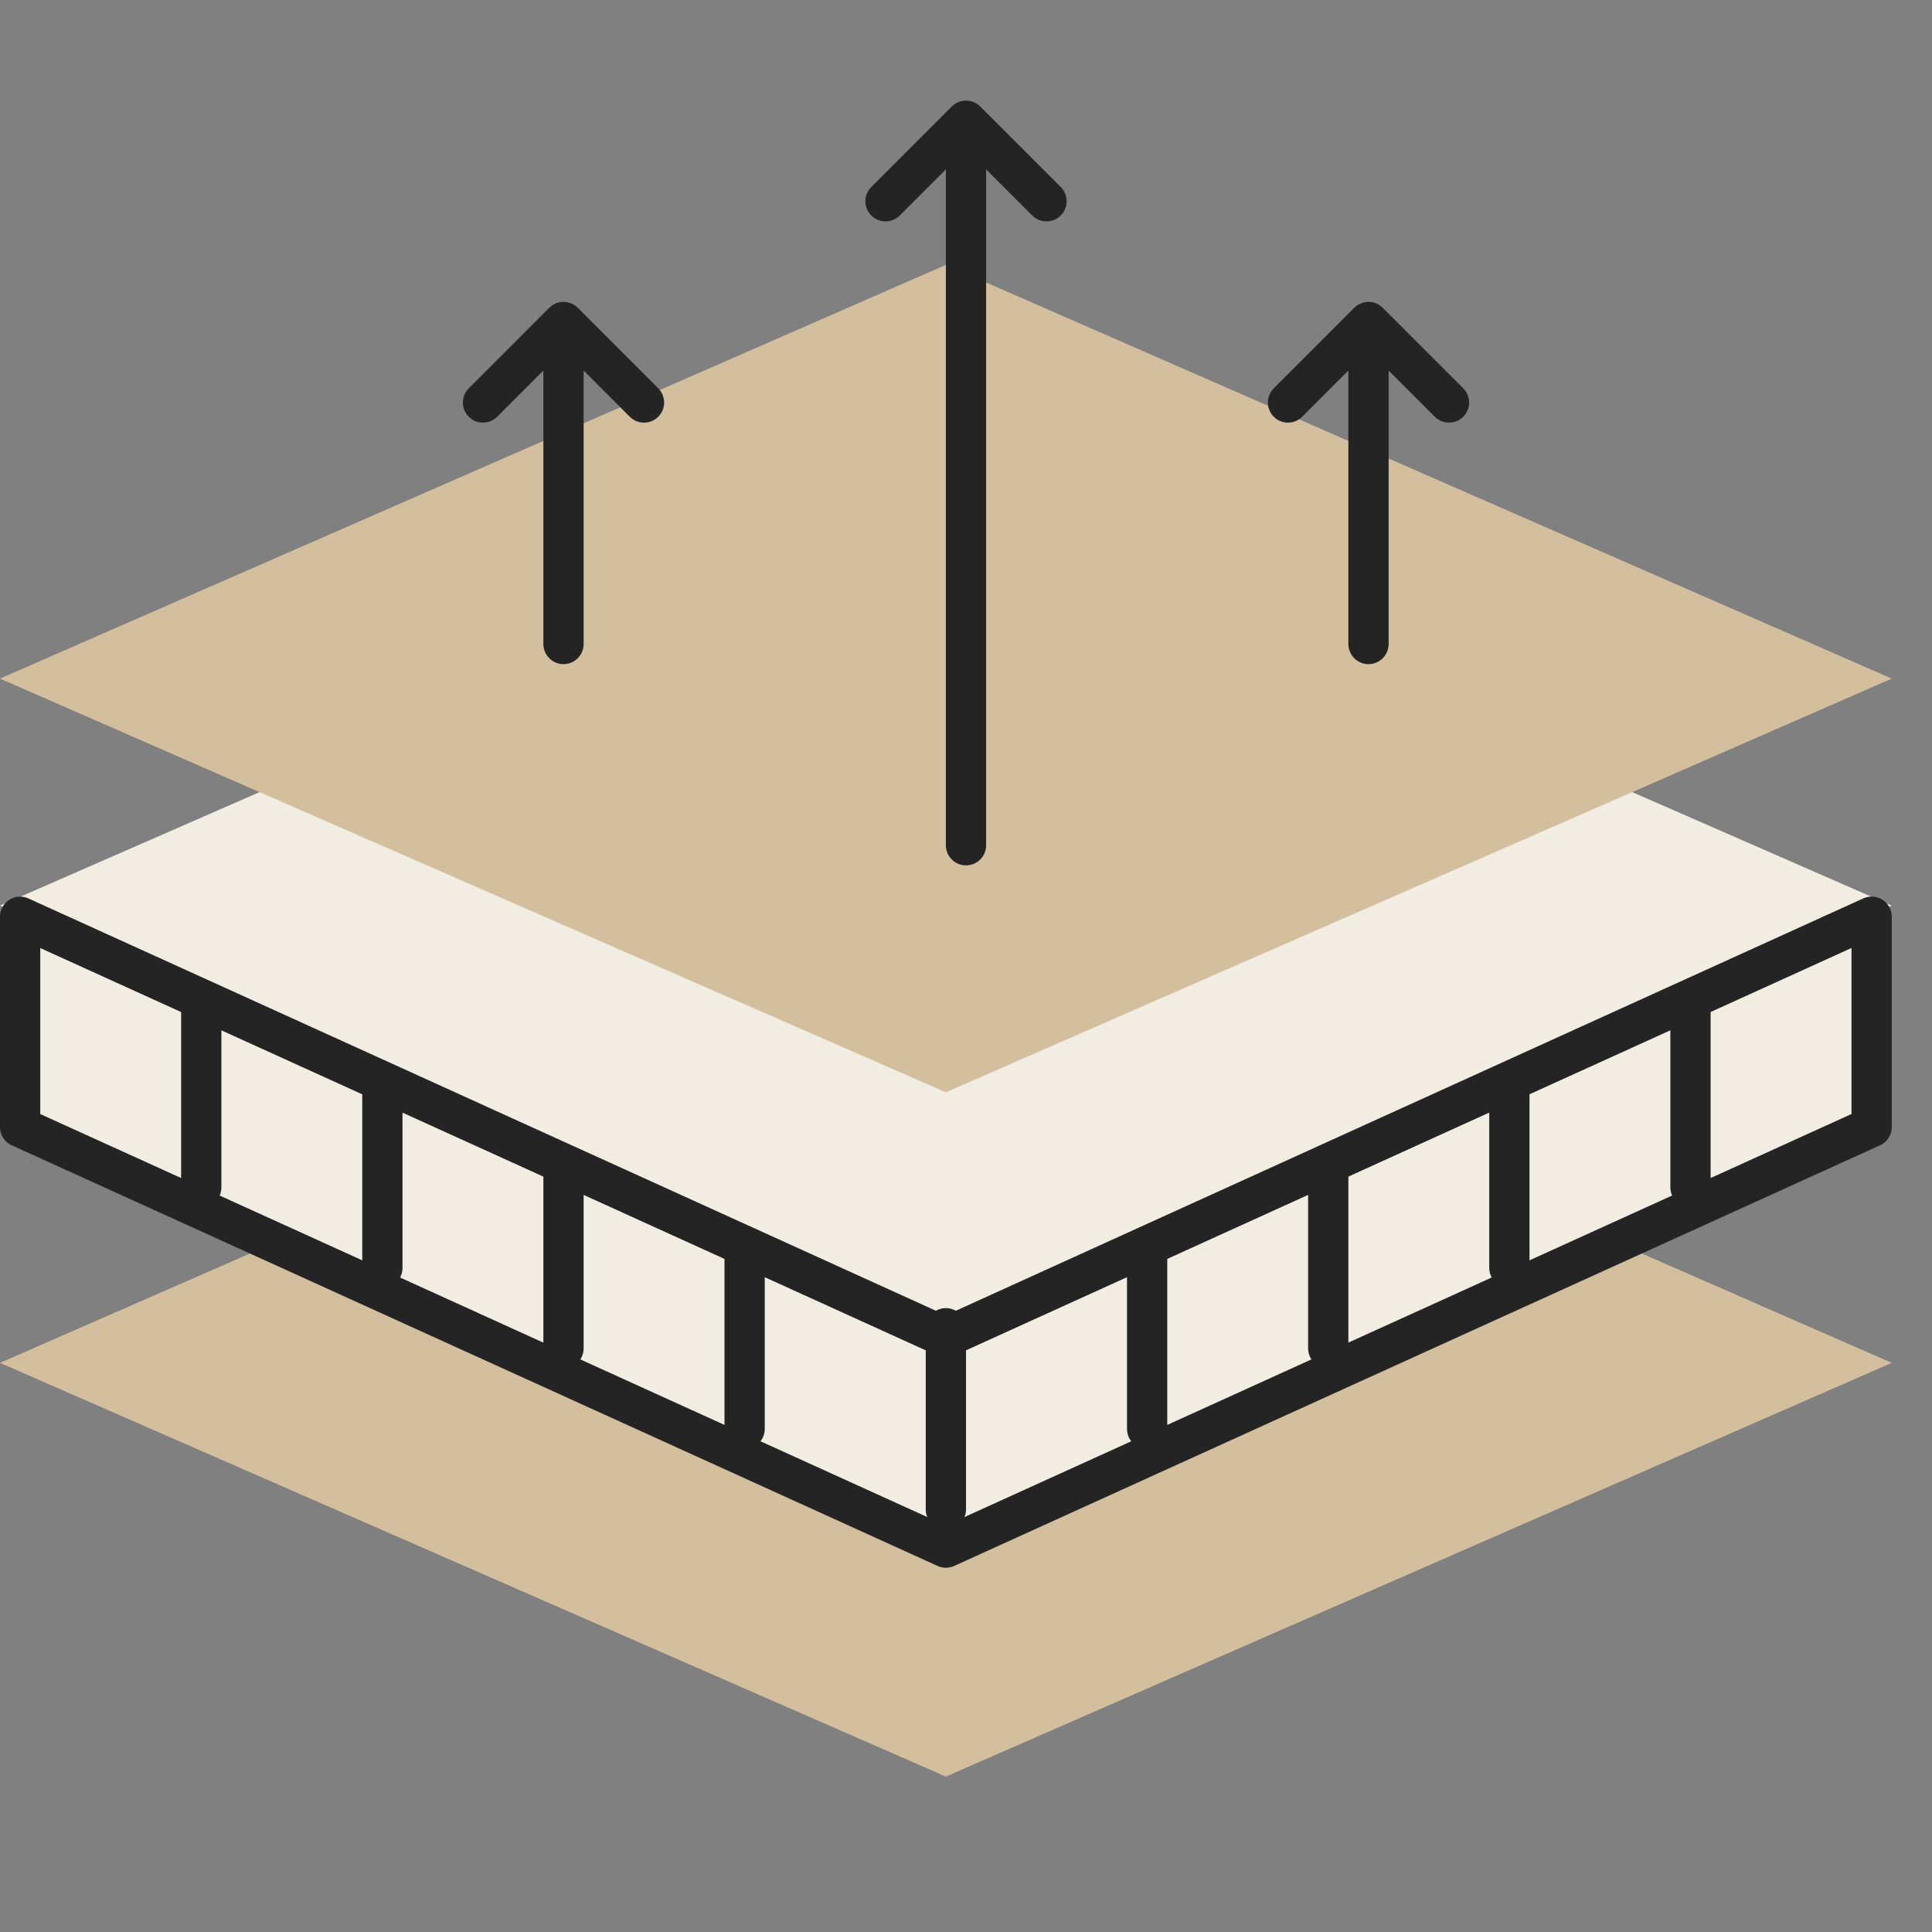
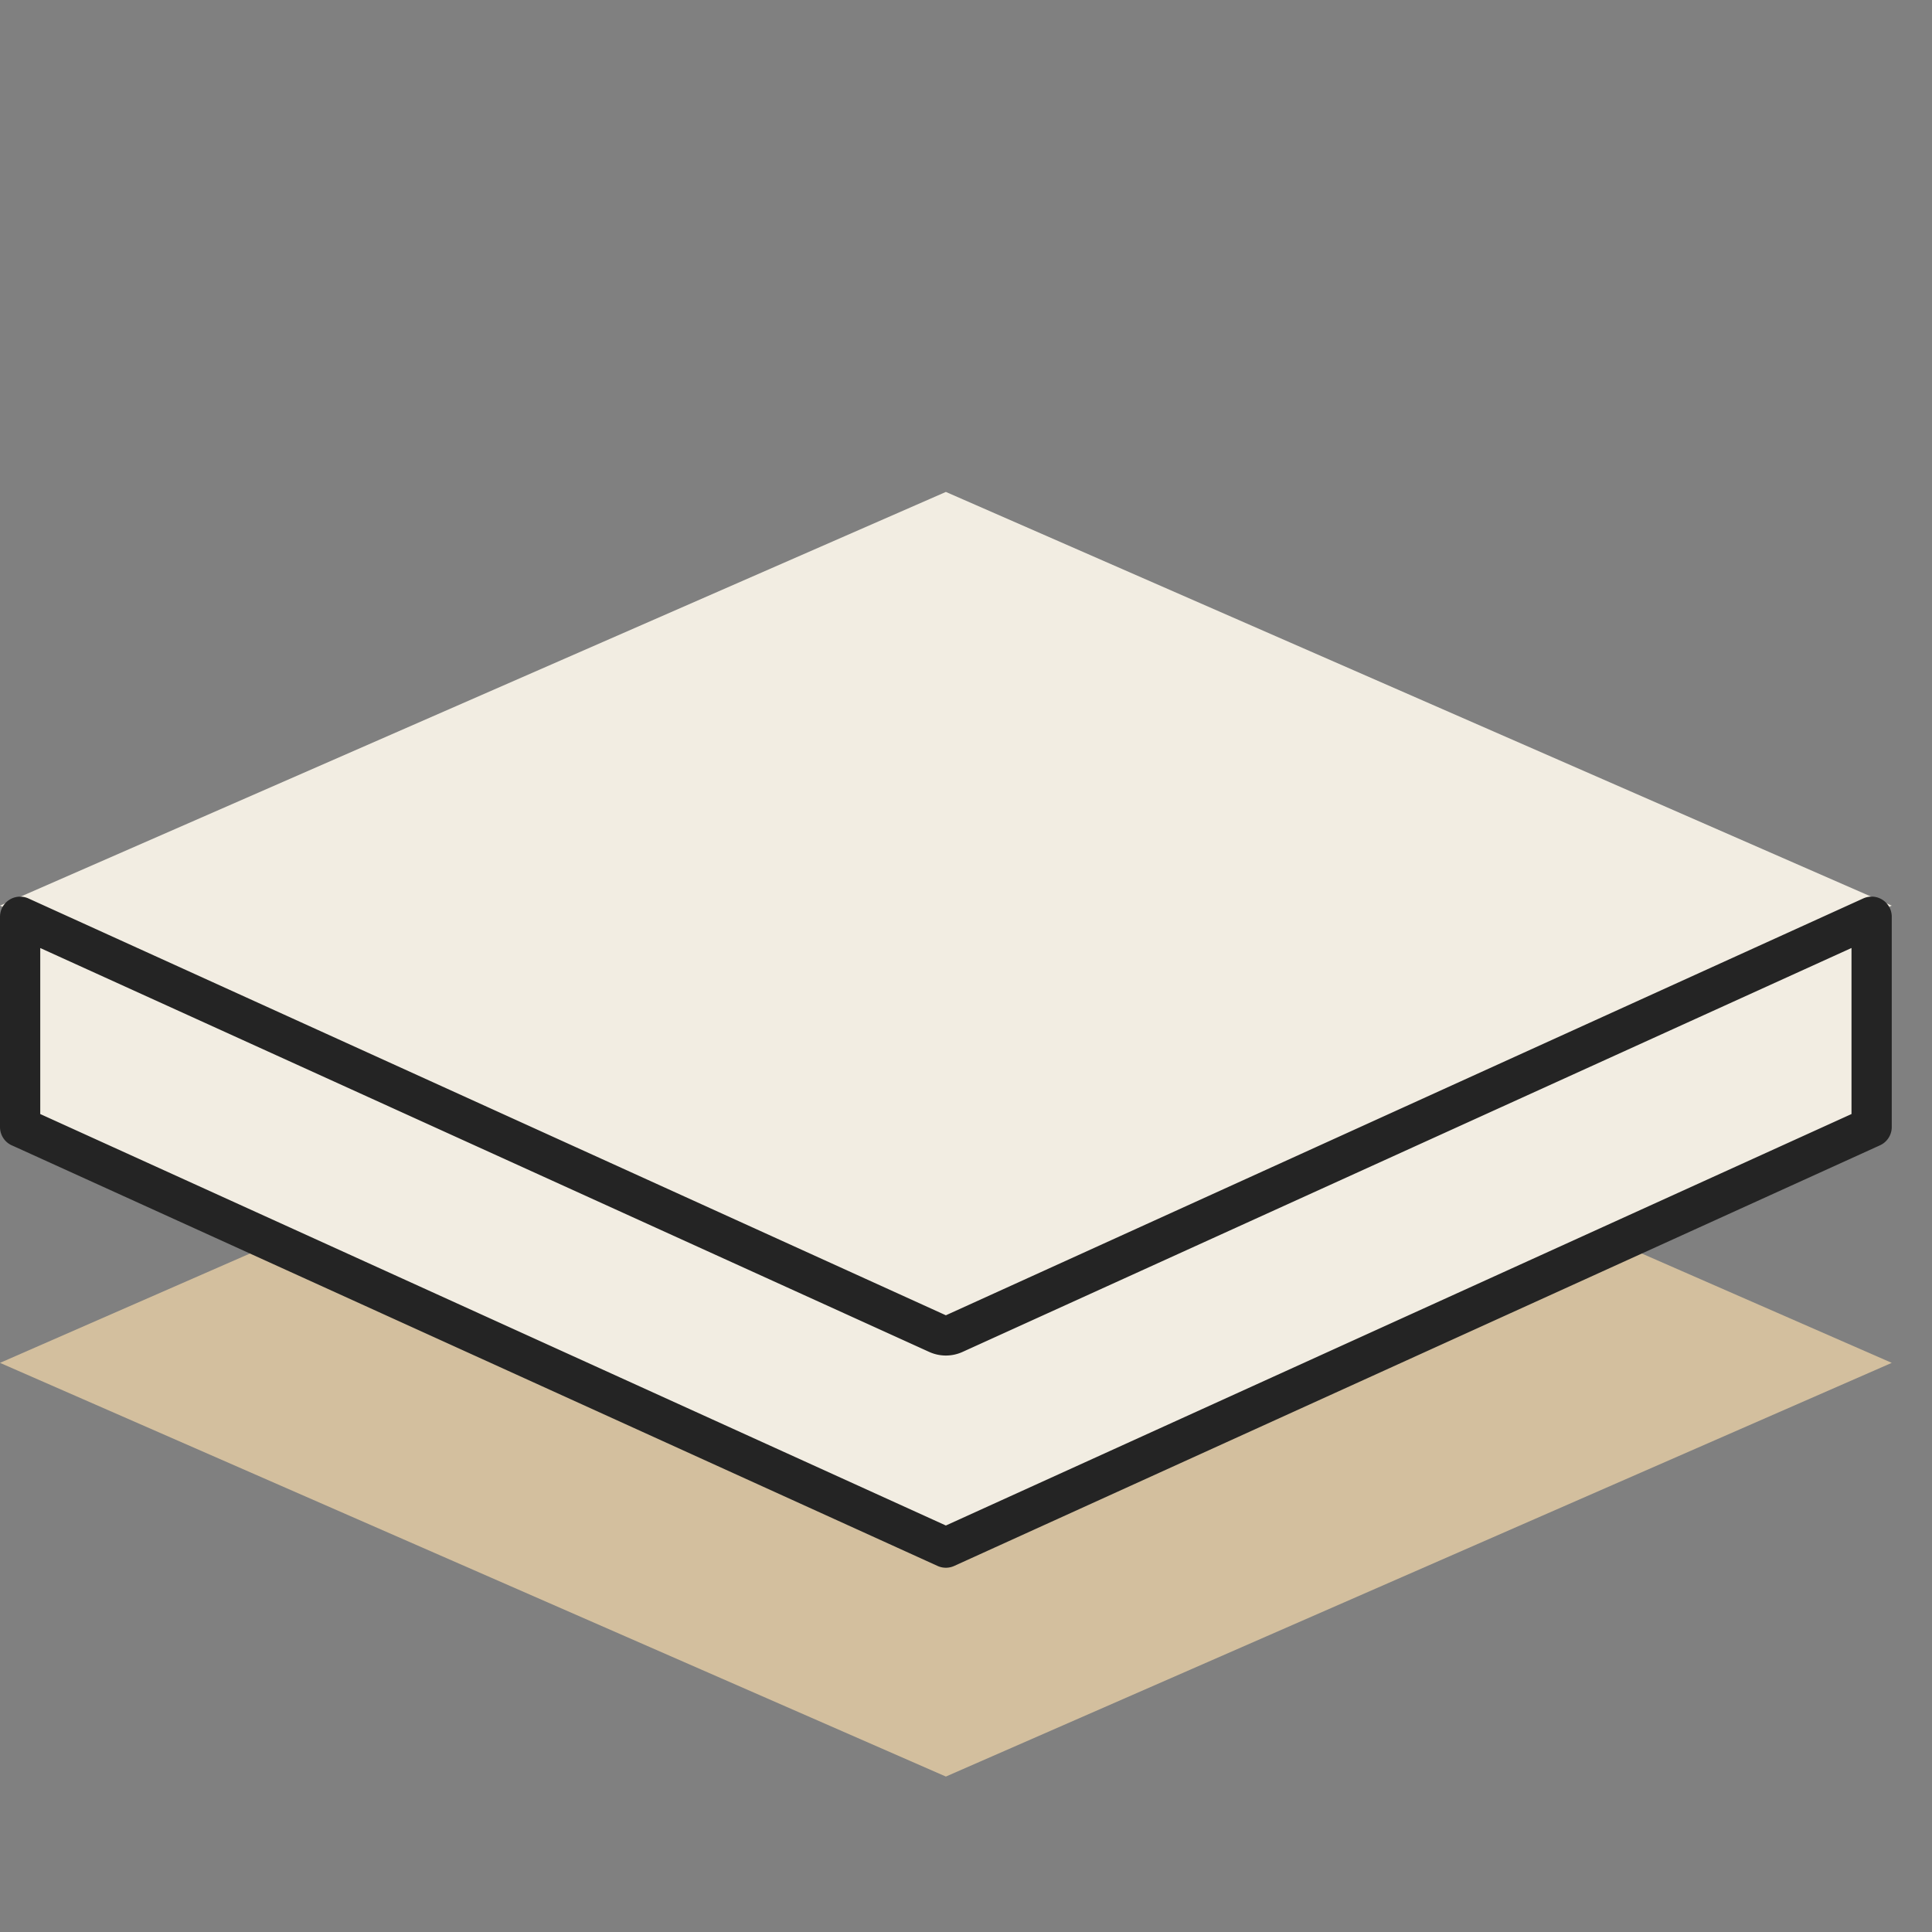
<svg xmlns="http://www.w3.org/2000/svg" width="48" height="48" fill="none">
  <rect width="100%" height="100%" fill="#808080" stroke="none" />
  <g clip-path="url(#A)">
    <path d="M23.5 23.581L47 33.86 23.5 44.138 0 33.86l23.5-10.279z" fill="#d3bf9e" />
    <g fill="#f2ede2">
      <path d="M1.248 28.14L23.5 18.407l22.252 9.733L23.5 37.873 1.248 28.14z" stroke="#242424" stroke-miterlimit="10" stroke-linejoin="round" />
      <path d="M23.5 12.222L47 22.5 23.5 32.779 0 22.5l23.5-10.278z" />
    </g>
-     <path d="M23.5 6.581L47 16.86 23.5 27.138 0 16.86 23.5 6.581z" fill="#d3bf9e" />
    <g stroke="#242424" stroke-miterlimit="10" stroke-linejoin="round">
      <path d="M.5 28.001v-5.224l22.793 10.356a.5.5 0 0 0 .414 0L46.5 22.776v5.224l-23 10.45-23-10.45z" fill="#f2ede2" />
      <g stroke-linecap="round">
-         <path d="M33 29v4.5m-9.5-.5v4.5M14 16V8m0 0l-2 2m2-2l2 2m18 6V8m0 0l-2 2m2-2l2 2M24 21V3m0 0l-2 2m2-2l2 2m2.5 26v4.5M42 25v4.5M37.5 27v4.5M14 29v4.5m4.5-2.5v4.5M5 25v4.5M9.5 27v4.5" />
-       </g>
+         </g>
    </g>
  </g>
  <defs>
    <clipPath id="A">
      <path fill="#fff" d="M0 0h48v48H0z" />
    </clipPath>
  </defs>
</svg>